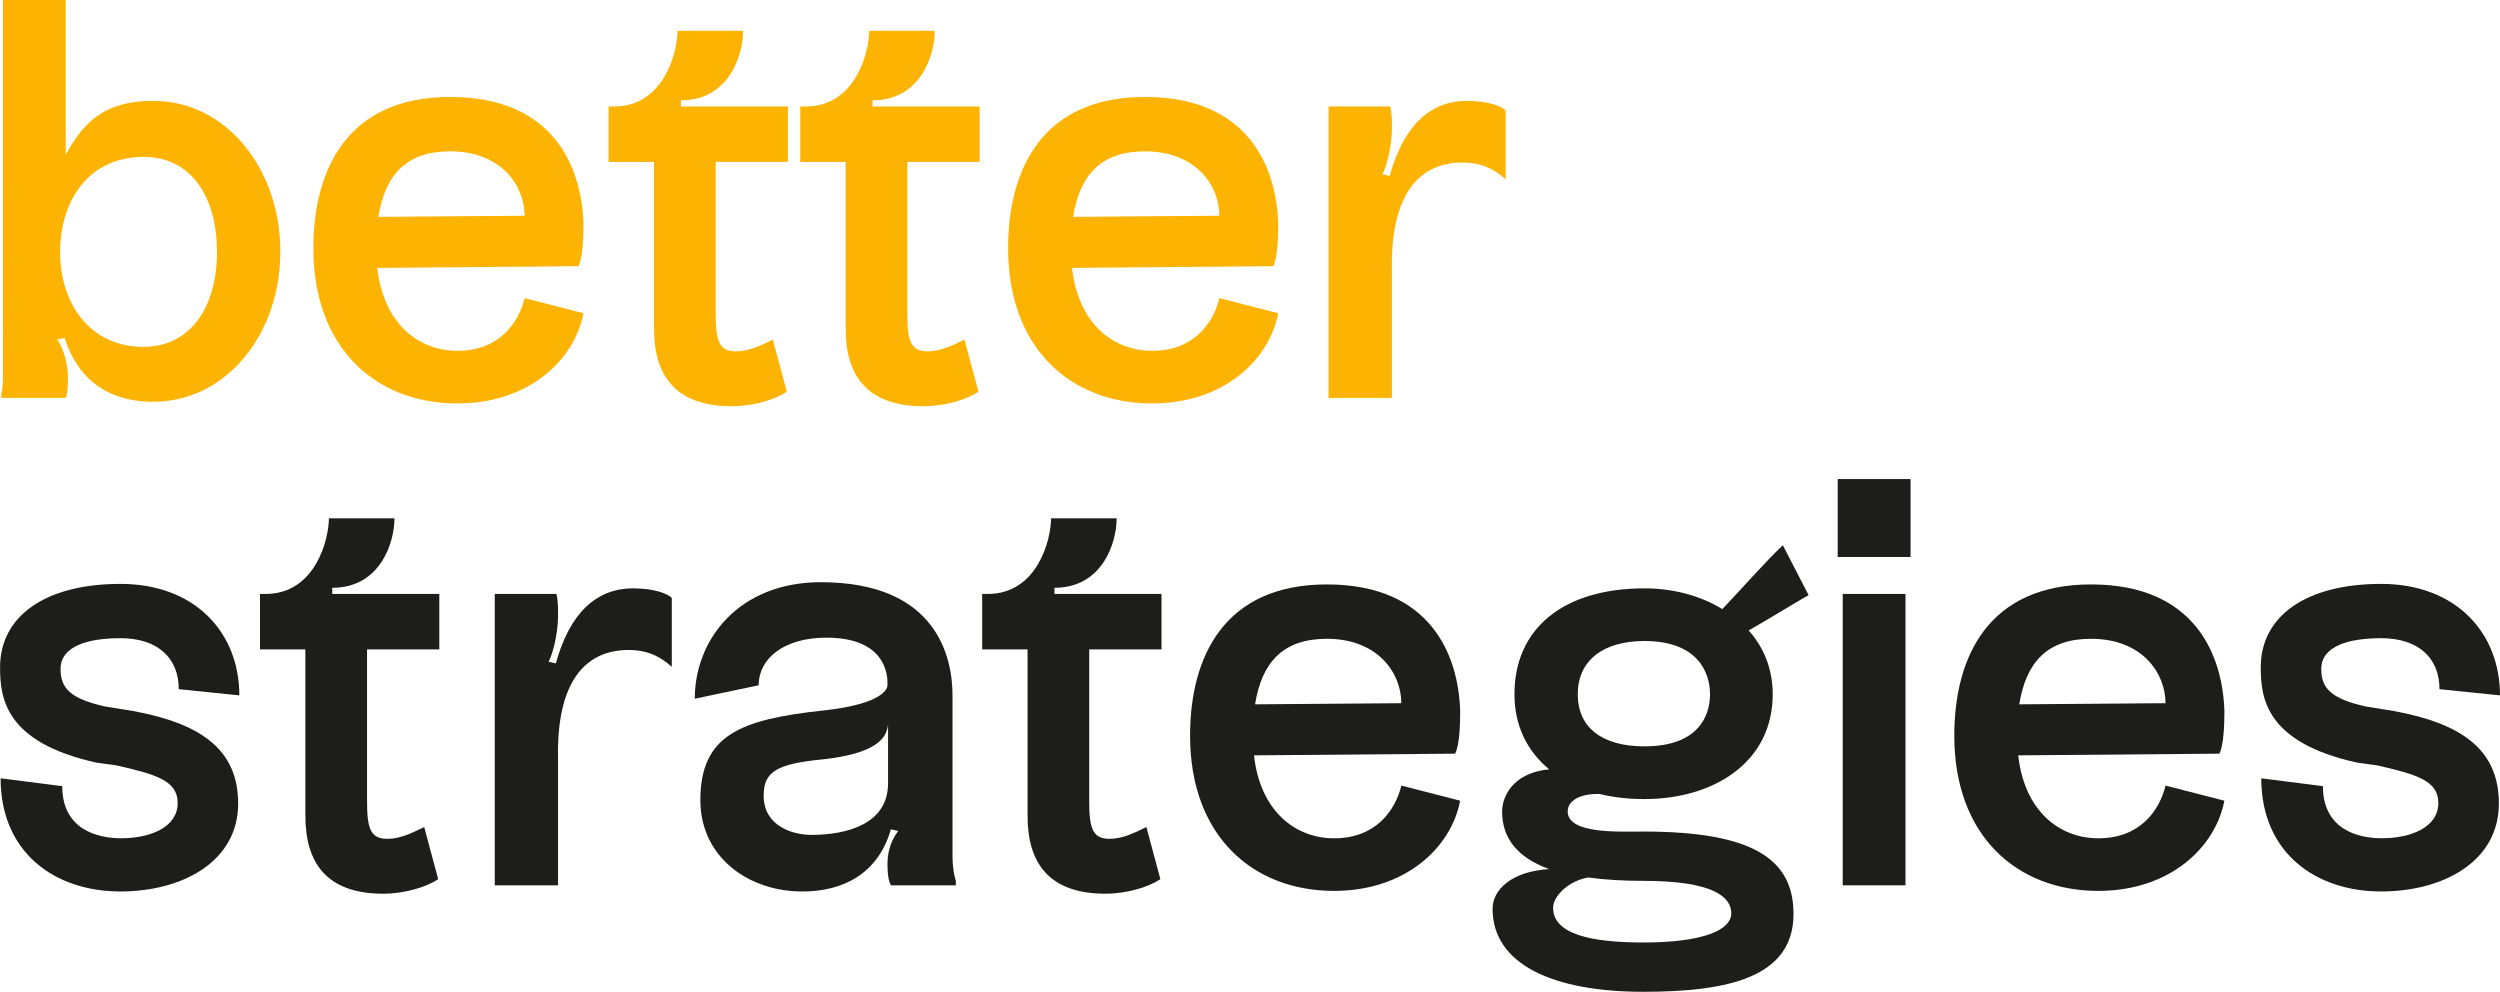
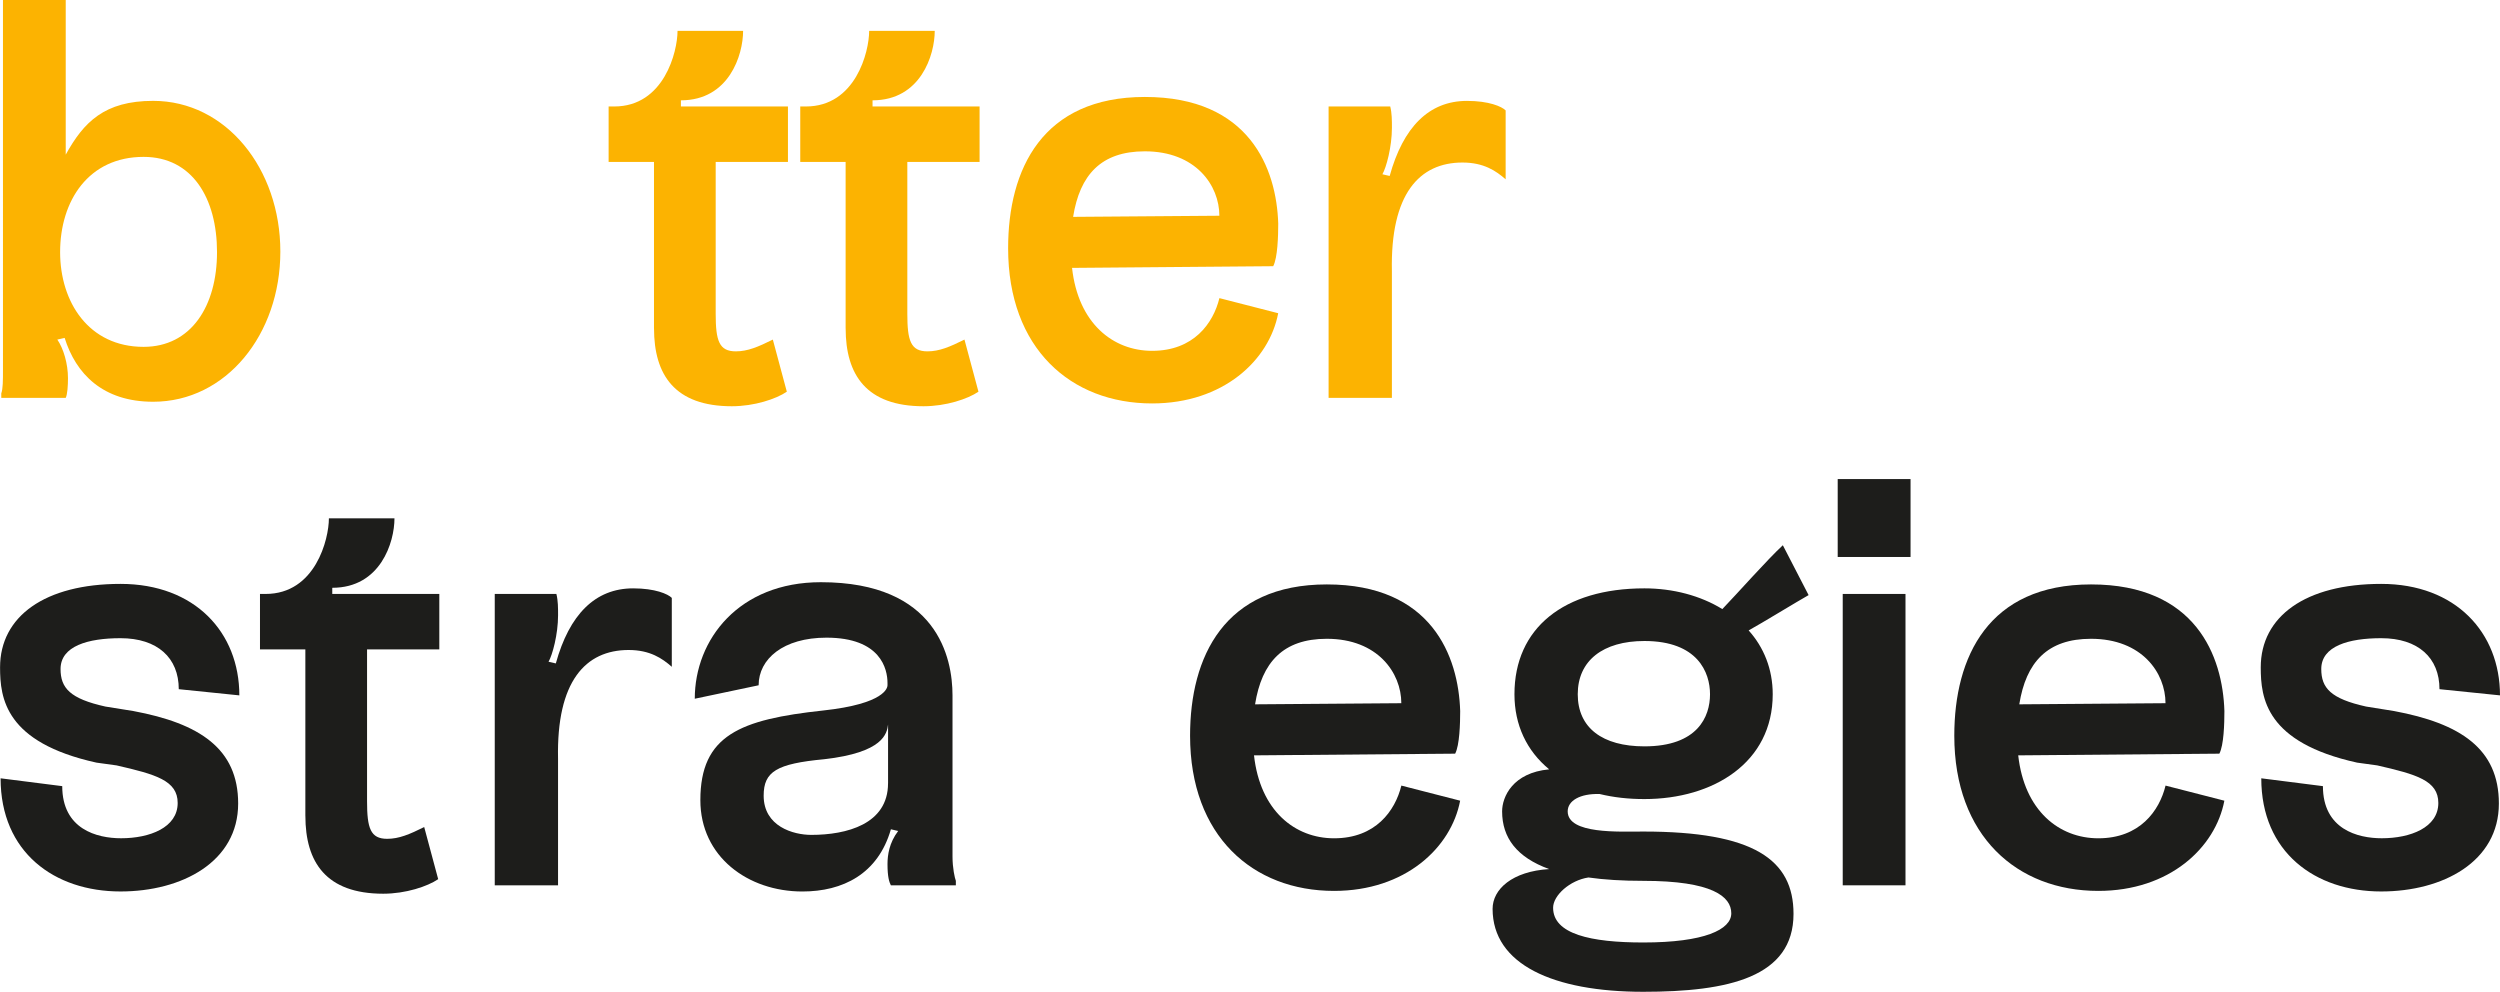
<svg xmlns="http://www.w3.org/2000/svg" id="Tryb_izolacji" width="80.062" height="31.762" viewBox="0 0 80.062 31.762">
  <defs>
    <style>.cls-1{fill:#fcb301;}.cls-2{fill:#1d1d1b;}</style>
  </defs>
  <path class="cls-1" d="M2.069,10.821l-.233.054c.197.287.341.771.341,1.238,0,.233-.018.52-.072.628H.041v-.144c.054-.144.054-.413.054-.771V0h2.01v4.953c.574-1.041,1.238-1.723,2.8-1.723,2.333,0,4.073,2.171,4.073,4.827s-1.74,4.809-4.073,4.809c-1.615,0-2.477-.897-2.835-2.045ZM6.95,8.075c0-1.723-.79-3.051-2.352-3.051-1.758,0-2.673,1.4-2.673,3.051,0,1.597.915,3.033,2.673,3.033,1.525,0,2.352-1.31,2.352-3.033Z" />
-   <path class="cls-1" d="M16.8,9.547l1.885.484c-.287,1.507-1.759,2.889-4.037,2.889-2.603,0-4.612-1.758-4.612-4.97,0-2.53,1.095-4.845,4.379-4.845,3.356,0,4.217,2.297,4.271,4.056,0,.395-.018,1.095-.162,1.364l-6.441.054c.197,1.776,1.31,2.656,2.566,2.656,1.327,0,1.955-.879,2.152-1.687ZM12.117,6.945l4.683-.036c0-.969-.753-2.063-2.386-2.063-1.4,0-2.082.753-2.297,2.1Z" />
  <path class="cls-1" d="M20.944,10.516v-5.33h-1.453v-1.776h.18c1.597,0,2.027-1.758,2.027-2.422h2.1c0,.771-.449,2.225-1.992,2.225v.197h3.428v1.776h-2.314v4.863c0,.861.107,1.203.645,1.203.377,0,.718-.144,1.185-.377l.448,1.669c-.341.233-1.041.466-1.759.466-1.83,0-2.494-1.005-2.494-2.494Z" />
  <path class="cls-1" d="M27.081,10.516v-5.33h-1.453v-1.776h.18c1.597,0,2.027-1.758,2.027-2.422h2.1c0,.771-.449,2.225-1.992,2.225v.197h3.428v1.776h-2.314v4.863c0,.861.107,1.203.645,1.203.377,0,.718-.144,1.185-.377l.448,1.669c-.341.233-1.041.466-1.759.466-1.83,0-2.494-1.005-2.494-2.494Z" />
  <path class="cls-1" d="M39.05,9.547l1.884.484c-.287,1.507-1.759,2.889-4.038,2.889-2.602,0-4.611-1.758-4.611-4.97,0-2.53,1.095-4.845,4.379-4.845,3.356,0,4.217,2.297,4.271,4.056,0,.395-.019,1.095-.161,1.364l-6.442.054c.197,1.776,1.31,2.656,2.565,2.656,1.328,0,1.956-.879,2.154-1.687ZM34.366,6.945l4.684-.036c0-.969-.754-2.063-2.387-2.063-1.4,0-2.082.753-2.297,2.1Z" />
  <path class="cls-1" d="M42.548,3.41h1.974c.054.215.054.449.054.682,0,.61-.18,1.274-.305,1.489l.233.054c.431-1.561,1.256-2.404,2.476-2.404.7,0,1.113.179,1.238.305v2.207c-.305-.269-.699-.538-1.382-.538-1.382,0-2.314,1.005-2.261,3.481v4.055h-2.027V3.41Z" />
  <path class="cls-2" d="M7.663,22.269l-1.938-.198c0-1.005-.682-1.633-1.866-1.633-1.041,0-1.92.252-1.92.987,0,.61.305.951,1.435,1.202l.897.144c2.117.395,3.356,1.202,3.356,2.961,0,1.866-1.795,2.817-3.769,2.817C1.741,28.549.019,27.294.019,24.925l1.974.251c0,1.382,1.112,1.669,1.885,1.669.915,0,1.812-.341,1.812-1.13,0-.718-.699-.915-1.956-1.203l-.645-.089c-2.925-.646-3.087-2.064-3.087-3.051,0-1.633,1.435-2.673,3.858-2.673,2.387,0,3.805,1.561,3.805,3.571Z" />
  <path class="cls-2" d="M9.779,26.127v-5.33h-1.453v-1.776h.18c1.597,0,2.027-1.758,2.027-2.422h2.1c0,.771-.449,2.225-1.992,2.225v.197h3.428v1.776h-2.314v4.863c0,.861.107,1.203.645,1.203.377,0,.718-.144,1.185-.377l.448,1.669c-.341.233-1.041.466-1.759.466-1.83,0-2.494-1.005-2.494-2.494Z" />
  <path class="cls-2" d="M15.844,19.021h1.974c.054.215.054.449.054.682,0,.61-.18,1.274-.305,1.489l.233.054c.431-1.561,1.256-2.404,2.476-2.404.7,0,1.113.179,1.238.305v2.207c-.305-.269-.699-.538-1.382-.538-1.382,0-2.314,1.005-2.261,3.481v4.055h-2.027v-9.331Z" />
  <path class="cls-2" d="M22.429,25.625c0-2.082,1.274-2.584,3.93-2.871,1.992-.215,2.063-.736,2.063-.808v-.072c0-.448-.215-1.453-1.955-1.453-1.382,0-2.172.682-2.172,1.525l-2.045.431c0-1.902,1.417-3.732,4.037-3.732,3.732,0,4.217,2.422,4.217,3.625v5.168c0,.359.072.682.107.771v.144h-2.081c-.054-.108-.108-.269-.108-.682,0-.287.055-.682.342-1.059l-.233-.054c-.413,1.435-1.544,1.992-2.835,1.992-1.741,0-3.267-1.112-3.267-2.925ZM28.44,25.086v-1.884c-.036.287-.144.897-2.046,1.112-1.525.144-1.938.395-1.938,1.167,0,.987.951,1.256,1.525,1.256,1.13,0,2.458-.341,2.458-1.651Z" />
-   <path class="cls-2" d="M32.907,26.127v-5.33h-1.453v-1.776h.18c1.597,0,2.027-1.758,2.027-2.422h2.1c0,.771-.448,2.225-1.992,2.225v.197h3.428v1.776h-2.315v4.863c0,.861.108,1.203.646,1.203.377,0,.718-.144,1.185-.377l.448,1.669c-.341.233-1.041.466-1.759.466-1.83,0-2.494-1.005-2.494-2.494Z" />
-   <path class="cls-2" d="M44.877,25.158l1.884.484c-.287,1.507-1.759,2.889-4.038,2.889-2.602,0-4.611-1.758-4.611-4.97,0-2.53,1.095-4.845,4.379-4.845,3.356,0,4.217,2.297,4.271,4.056,0,.395-.019,1.095-.161,1.364l-6.442.054c.197,1.776,1.31,2.656,2.565,2.656,1.328,0,1.956-.879,2.154-1.687ZM40.193,22.556l4.684-.036c0-.969-.754-2.063-2.387-2.063-1.4,0-2.082.753-2.297,2.1Z" />
+   <path class="cls-2" d="M44.877,25.158l1.884.484c-.287,1.507-1.759,2.889-4.038,2.889-2.602,0-4.611-1.758-4.611-4.97,0-2.53,1.095-4.845,4.379-4.845,3.356,0,4.217,2.297,4.271,4.056,0,.395-.019,1.095-.161,1.364l-6.442.054c.197,1.776,1.31,2.656,2.565,2.656,1.328,0,1.956-.879,2.154-1.687M40.193,22.556l4.684-.036c0-.969-.754-2.063-2.387-2.063-1.4,0-2.082.753-2.297,2.1Z" />
  <path class="cls-2" d="M57.437,29.267c0,2.028-2.082,2.495-4.81,2.495-2.889,0-4.827-.879-4.827-2.656,0-.628.628-1.202,1.812-1.274-1.04-.377-1.507-1.005-1.507-1.848,0-.467.341-1.238,1.507-1.346-.718-.592-1.112-1.418-1.112-2.405,0-2.117,1.579-3.391,4.163-3.391.915,0,1.794.233,2.494.664.467-.484,1.435-1.579,1.938-2.045l.825,1.597c-.323.18-1.525.915-1.92,1.131.484.538.771,1.238.771,2.045,0,2.189-1.902,3.356-4.109,3.356-.52,0-.987-.054-1.435-.162-.628-.018-1.022.215-1.022.556,0,.736,1.65.646,2.422.646,3.535,0,4.81.897,4.81,2.638ZM55.444,29.249c0-.538-.61-1.04-2.817-1.04-.664,0-1.256-.036-1.758-.108-.593.09-1.131.574-1.131.969,0,.843,1.202,1.113,2.889,1.113,1.956,0,2.817-.413,2.817-.934ZM50.527,22.233c0,1.077.79,1.669,2.136,1.669,1.705,0,2.1-.951,2.1-1.669,0-.7-.395-1.705-2.1-1.705-1.328,0-2.136.628-2.136,1.705ZM51.389,28.137l.036.018c-.018,0-.036-.018-.036-.018Z" />
  <path class="cls-2" d="M61.185,15.342v2.495h-2.333v-2.495h2.333ZM61.023,19.021v9.331h-2.01v-9.331h2.01Z" />
  <path class="cls-2" d="M69.35,25.158l1.885.484c-.287,1.507-1.759,2.889-4.037,2.889-2.603,0-4.612-1.758-4.612-4.97,0-2.53,1.095-4.845,4.379-4.845,3.356,0,4.217,2.297,4.271,4.056,0,.395-.018,1.095-.162,1.364l-6.441.054c.197,1.776,1.31,2.656,2.566,2.656,1.327,0,1.955-.879,2.152-1.687ZM64.667,22.556l4.683-.036c0-.969-.753-2.063-2.386-2.063-1.4,0-2.082.753-2.297,2.1Z" />
  <path class="cls-2" d="M80.062,22.269l-1.938-.198c0-1.005-.682-1.633-1.866-1.633-1.041,0-1.92.252-1.92.987,0,.61.305.951,1.435,1.202l.897.144c2.117.395,3.356,1.202,3.356,2.961,0,1.866-1.795,2.817-3.769,2.817-2.117,0-3.84-1.256-3.84-3.624l1.974.251c0,1.382,1.112,1.669,1.884,1.669.916,0,1.812-.341,1.812-1.13,0-.718-.699-.915-1.955-1.203l-.646-.089c-2.925-.646-3.086-2.064-3.086-3.051,0-1.633,1.435-2.673,3.857-2.673,2.387,0,3.805,1.561,3.805,3.571Z" />
</svg>